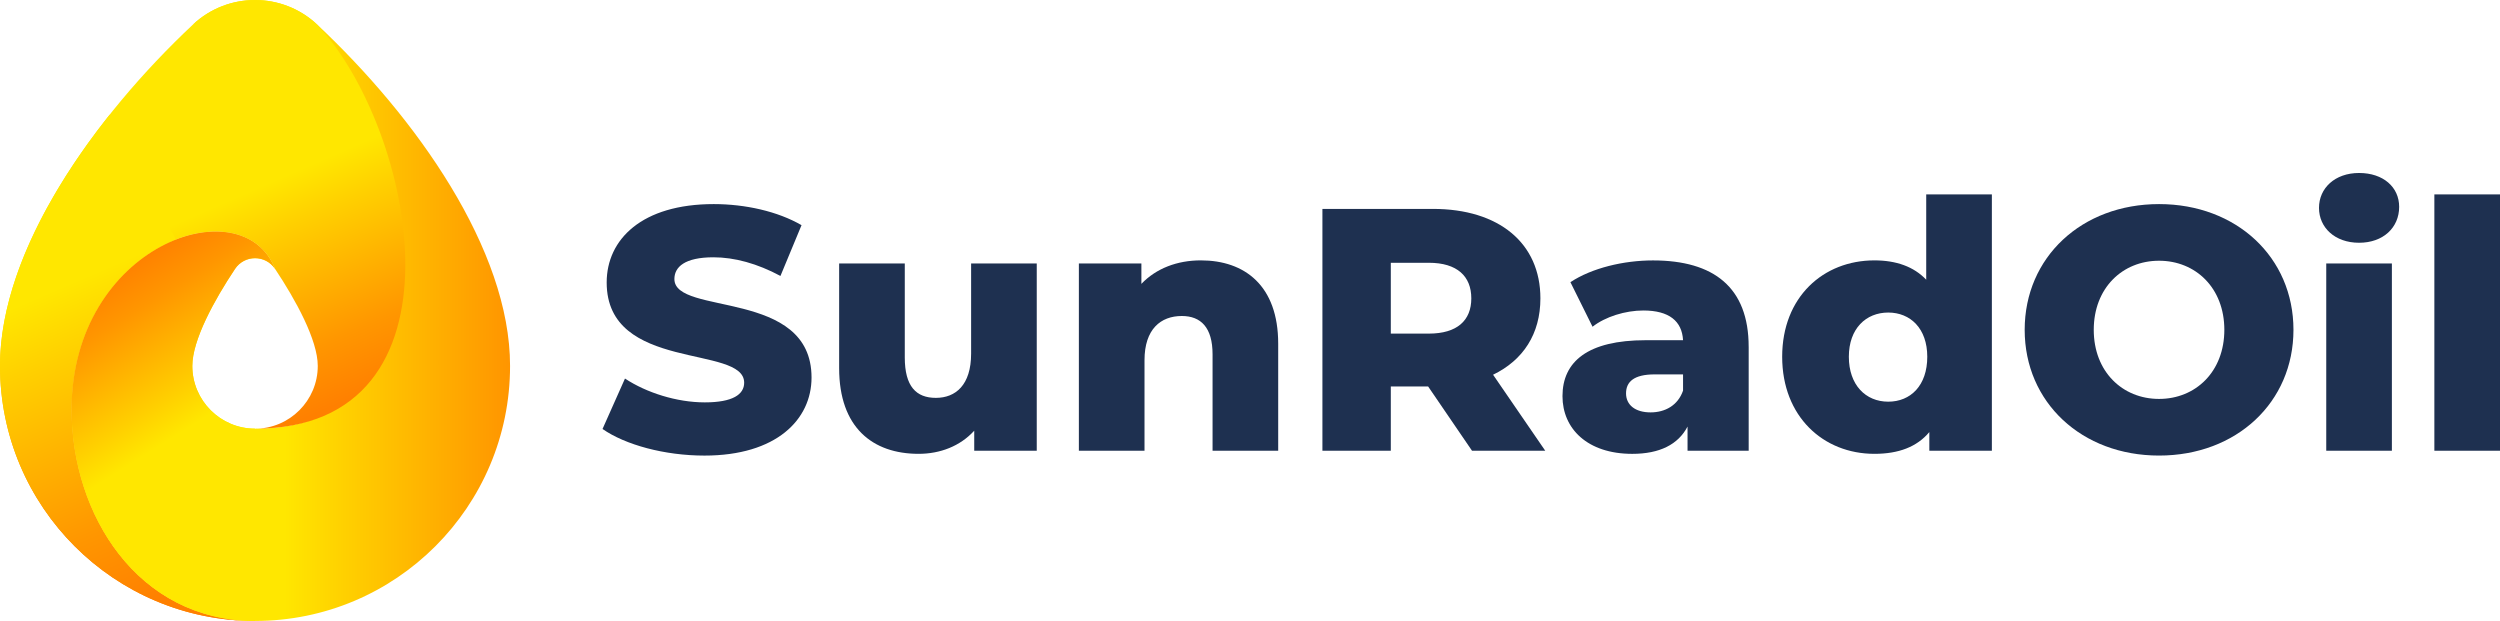
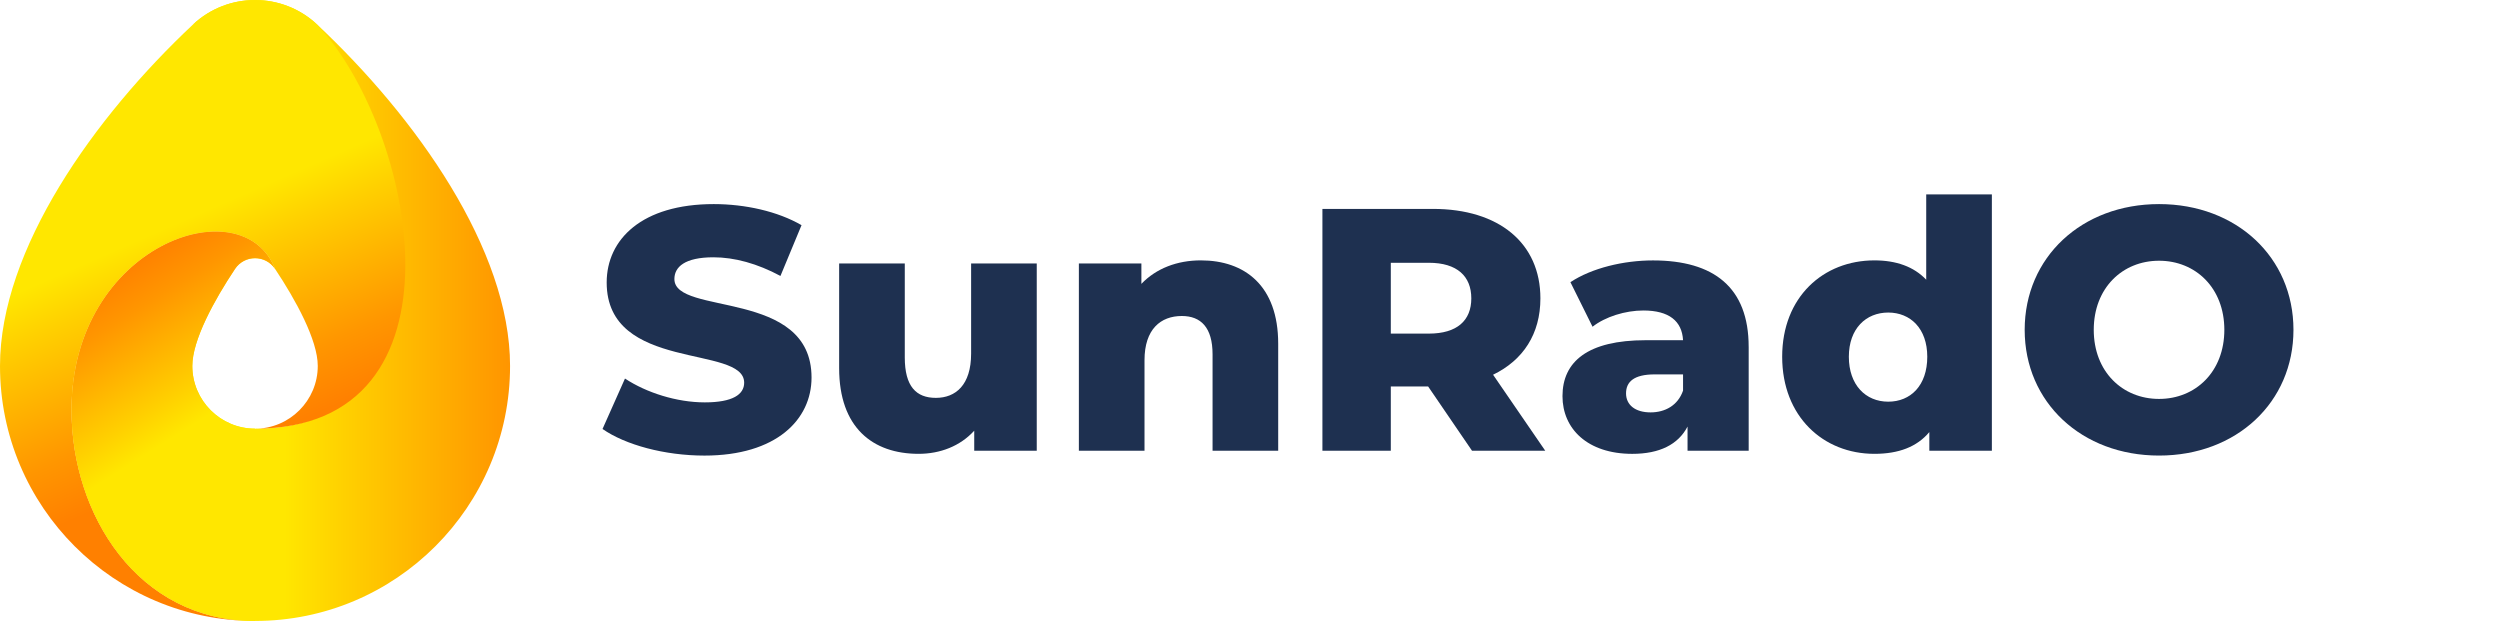
<svg xmlns="http://www.w3.org/2000/svg" xmlns:xlink="http://www.w3.org/1999/xlink" id="Camada_2" data-name="Camada 2" viewBox="0 0 1395.95 346.74">
  <defs>
    <style>      .cls-1 {        fill: url(#Gradiente_sem_nome_4-3);      }      .cls-2 {        fill: #1e3050;      }      .cls-3 {        fill: url(#Gradiente_sem_nome_4);      }      .cls-4 {        fill: url(#Gradiente_sem_nome_4-4);      }      .cls-5 {        fill: url(#Gradiente_sem_nome_4-2);      }    </style>
    <linearGradient id="Gradiente_sem_nome_4" data-name="Gradiente sem nome 4" x1="326.75" y1="4242.13" x2="158.96" y2="4242.13" gradientTransform="translate(0 4415.49) scale(1 -1)" gradientUnits="userSpaceOnUse">
      <stop offset="0" stop-color="#ff8000" />
      <stop offset=".26" stop-color="#ff9600" />
      <stop offset=".8" stop-color="#ffd000" />
      <stop offset="1" stop-color="#ffe700" />
    </linearGradient>
    <linearGradient id="Gradiente_sem_nome_4-2" data-name="Gradiente sem nome 4" x1="145.77" y1="4171.08" x2="94.33" y2="4288.86" xlink:href="#Gradiente_sem_nome_4" />
    <linearGradient id="Gradiente_sem_nome_4-3" data-name="Gradiente sem nome 4" x1="109.94" y1="4090.22" x2="38.3" y2="4256.89" xlink:href="#Gradiente_sem_nome_4" />
    <linearGradient id="Gradiente_sem_nome_4-4" data-name="Gradiente sem nome 4" x1="61.56" y1="4262.53" x2="112.73" y2="4181.38" xlink:href="#Gradiente_sem_nome_4" />
  </defs>
  <g id="Camada_2-2" data-name="Camada 2">
    <g>
      <path class="cls-3" d="M177.09,13.72c-19.49-18.29-49.87-18.29-69.37,0,90.84-49.77,185.47,225.63,34.68,225.63-19.31,0-35.02-15.71-35.02-35.03,0-14.45,12.3-36.86,23.83-54.15,5.32-7.98,17.02-8.03,22.34-.06-18.31-46.34-113.61-13.23-113.61,78.88,0,58.1,36.75,117.74,102.46,117.74,78.65,0,142.41-63.76,142.41-142.41,0-64.97-52.58-138.89-107.72-190.61h0Z" />
      <path class="cls-5" d="M177.09,13.72c-19.49-18.29-49.87-18.29-69.37,0C52.58,65.44,0,139.36,0,204.33c0,78.65,63.76,142.41,142.41,142.41-65.71,0-102.46-59.64-102.46-117.74,0-92.11,95.3-125.22,113.61-78.88,11.52,17.28,23.87,39.75,23.87,54.21,0,19.31-15.71,35.03-35.02,35.03,122.15,0,90.02-166.5,34.68-225.63h0Z" />
-       <path class="cls-1" d="M61.25,64.02C26.32,107.91,0,158.36,0,204.33c0,78.65,63.76,142.41,142.41,142.41-65.71,0-102.46-59.64-102.46-117.74,0-50.92,29.13-83.81,58.27-95.21l-36.97-69.77h0Z" />
      <path class="cls-4" d="M142.41,239.36c-19.31,0-35.02-15.71-35.02-35.03,0-14.45,12.3-36.86,23.83-54.15,5.32-7.98,17.02-8.03,22.34-.06-18.31-46.34-113.61-13.23-113.61,78.88,0,58.1,36.75,117.74,102.46,117.74v-107.39h0Z" />
    </g>
    <g>
      <path class="cls-2" d="M336.44,239.53l12.54-28.16c11.96,7.91,28.93,13.31,44.56,13.31s21.99-4.44,21.99-10.99c0-21.41-76.77-5.79-76.77-55.94,0-24.11,19.68-43.79,59.8-43.79,17.55,0,35.69,4.05,49,11.77l-11.77,28.36c-12.92-6.94-25.66-10.42-37.42-10.42-16.01,0-21.8,5.4-21.8,12.15,0,20.64,76.58,5.21,76.58,54.98,0,23.53-19.68,43.59-59.8,43.59-22.18,0-44.17-5.98-56.9-14.85Z" />
      <path class="cls-2" d="M578.9,147.13v104.55h-34.91v-11.19c-7.91,8.68-19.1,12.92-31.06,12.92-25.66,0-44.37-14.66-44.37-47.84v-58.45h36.65v52.47c0,16.2,6.37,22.57,17.36,22.57s19.68-7.14,19.68-24.69v-50.35h36.65Z" />
      <path class="cls-2" d="M713.72,191.88v59.8h-36.65v-53.82c0-15.05-6.56-21.41-17.17-21.41-11.77,0-20.83,7.33-20.83,24.69v50.54h-36.65v-104.55h34.91v11.38c8.29-8.68,20.06-13.12,33.18-13.12,24.5,0,43.21,14.08,43.21,46.49Z" />
      <path class="cls-2" d="M797.43,215.8h-20.83v35.88h-38.19V116.65h61.73c36.84,0,59.99,19.1,59.99,49.96,0,19.87-9.65,34.53-26.43,42.63l29.13,42.44h-40.89l-24.5-35.88ZM797.82,146.74h-21.22v39.54h21.22c15.82,0,23.73-7.33,23.73-19.68s-7.91-19.87-23.73-19.87Z" />
      <path class="cls-2" d="M976.43,193.62v58.06h-34.14v-13.5c-5.21,10.03-15.62,15.24-30.86,15.24-25.08,0-38.97-14.08-38.97-32.21,0-19.29,14.08-31.25,46.49-31.25h20.83c-.58-10.61-7.72-16.59-22.18-16.59-10.03,0-21.22,3.47-28.36,9.07l-12.35-24.88c11.96-7.91,29.71-12.15,46.1-12.15,33.95,0,53.43,15.05,53.43,48.22ZM939.78,218.12v-9.07h-15.82c-11.77,0-16.01,4.24-16.01,10.61s5.02,10.61,13.7,10.61c8.1,0,15.24-3.86,18.13-12.15Z" />
      <path class="cls-2" d="M1112.22,108.55v143.13h-34.92v-10.42c-6.94,8.29-17.17,12.15-30.67,12.15-28.55,0-51.5-20.83-51.5-54.2s22.96-53.82,51.5-53.82c12.15,0,21.99,3.47,28.93,10.8v-47.65h36.65ZM1076.15,199.21c0-15.82-9.45-24.69-21.8-24.69s-21.99,8.87-21.99,24.69,9.45,25.08,21.99,25.08,21.8-9.07,21.8-25.08Z" />
      <path class="cls-2" d="M1130.54,184.17c0-40.51,31.83-70.21,75.04-70.21s75.04,29.71,75.04,70.21-31.83,70.21-75.04,70.21-75.04-29.71-75.04-70.21ZM1242.03,184.17c0-23.34-16.01-38.58-36.46-38.58s-36.46,15.24-36.46,38.58,16.01,38.58,36.46,38.58,36.46-15.24,36.46-38.58Z" />
-       <path class="cls-2" d="M1294.88,116.07c0-10.99,8.87-19.48,22.38-19.48s22.38,7.91,22.38,18.9c0,11.57-8.87,20.06-22.38,20.06s-22.38-8.49-22.38-19.48ZM1298.93,147.13h36.65v104.55h-36.65v-104.55Z" />
-       <path class="cls-2" d="M1359.3,108.55h36.65v143.13h-36.65V108.55Z" />
    </g>
  </g>
</svg>